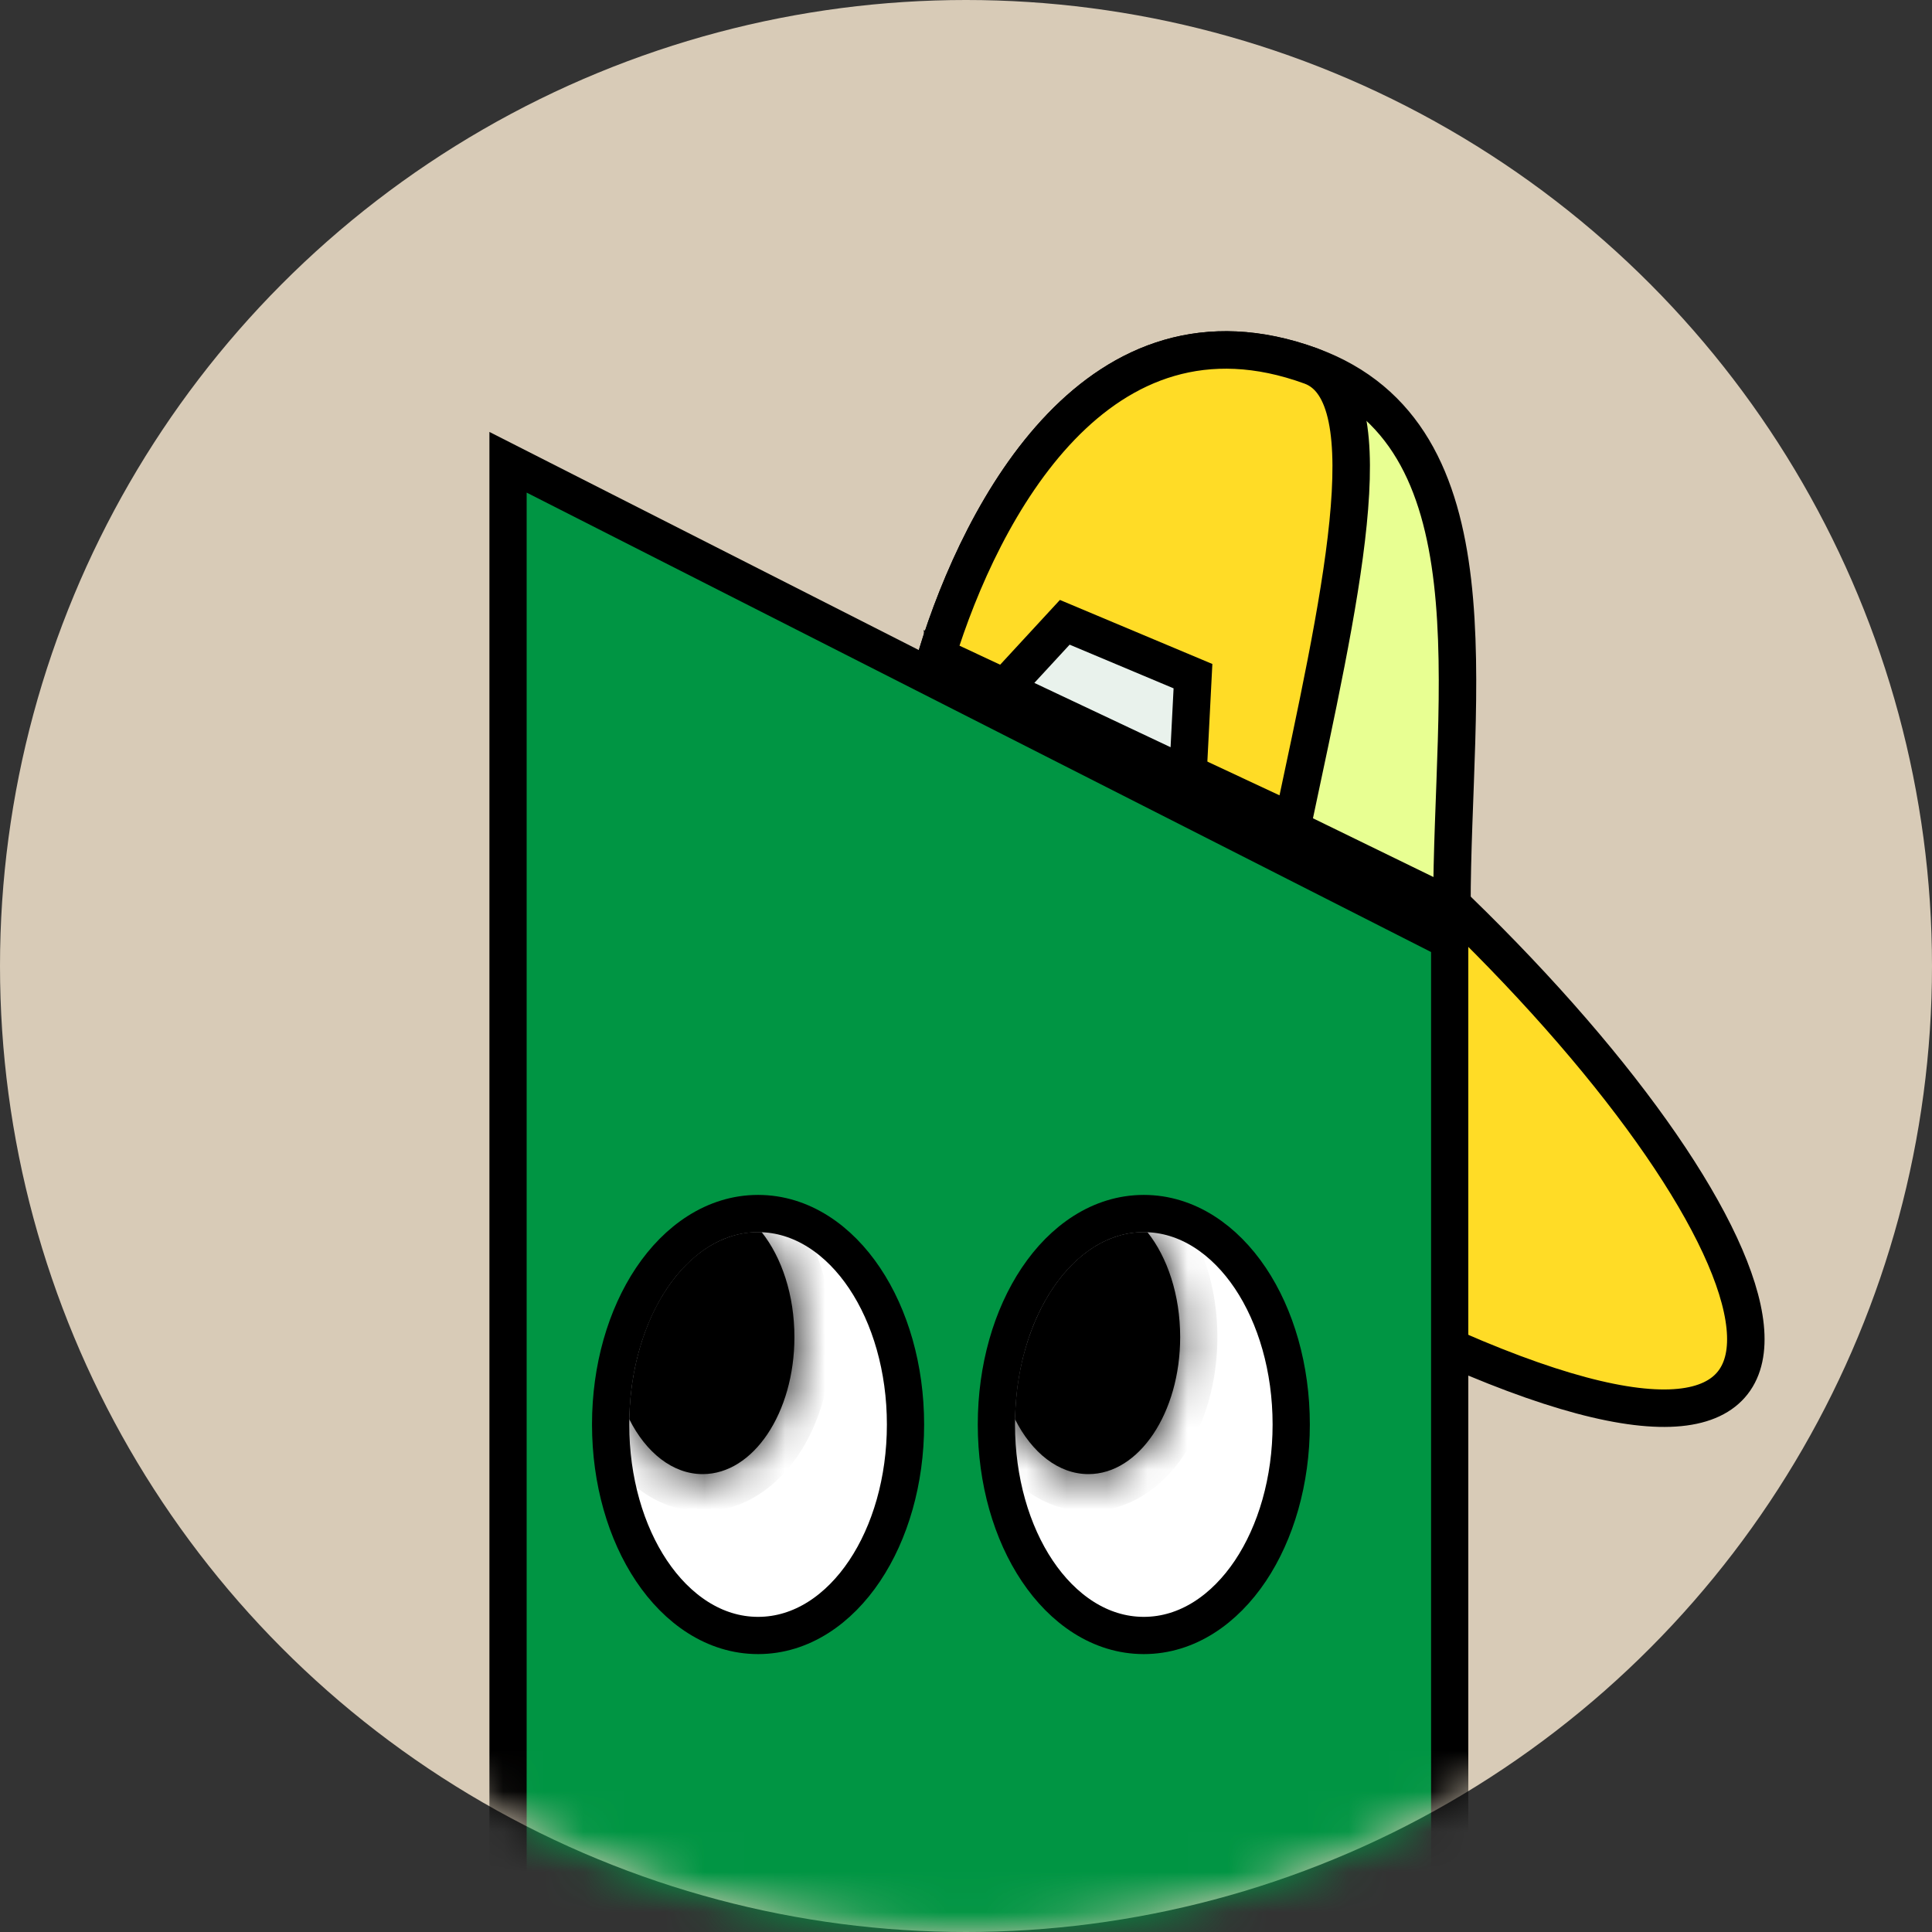
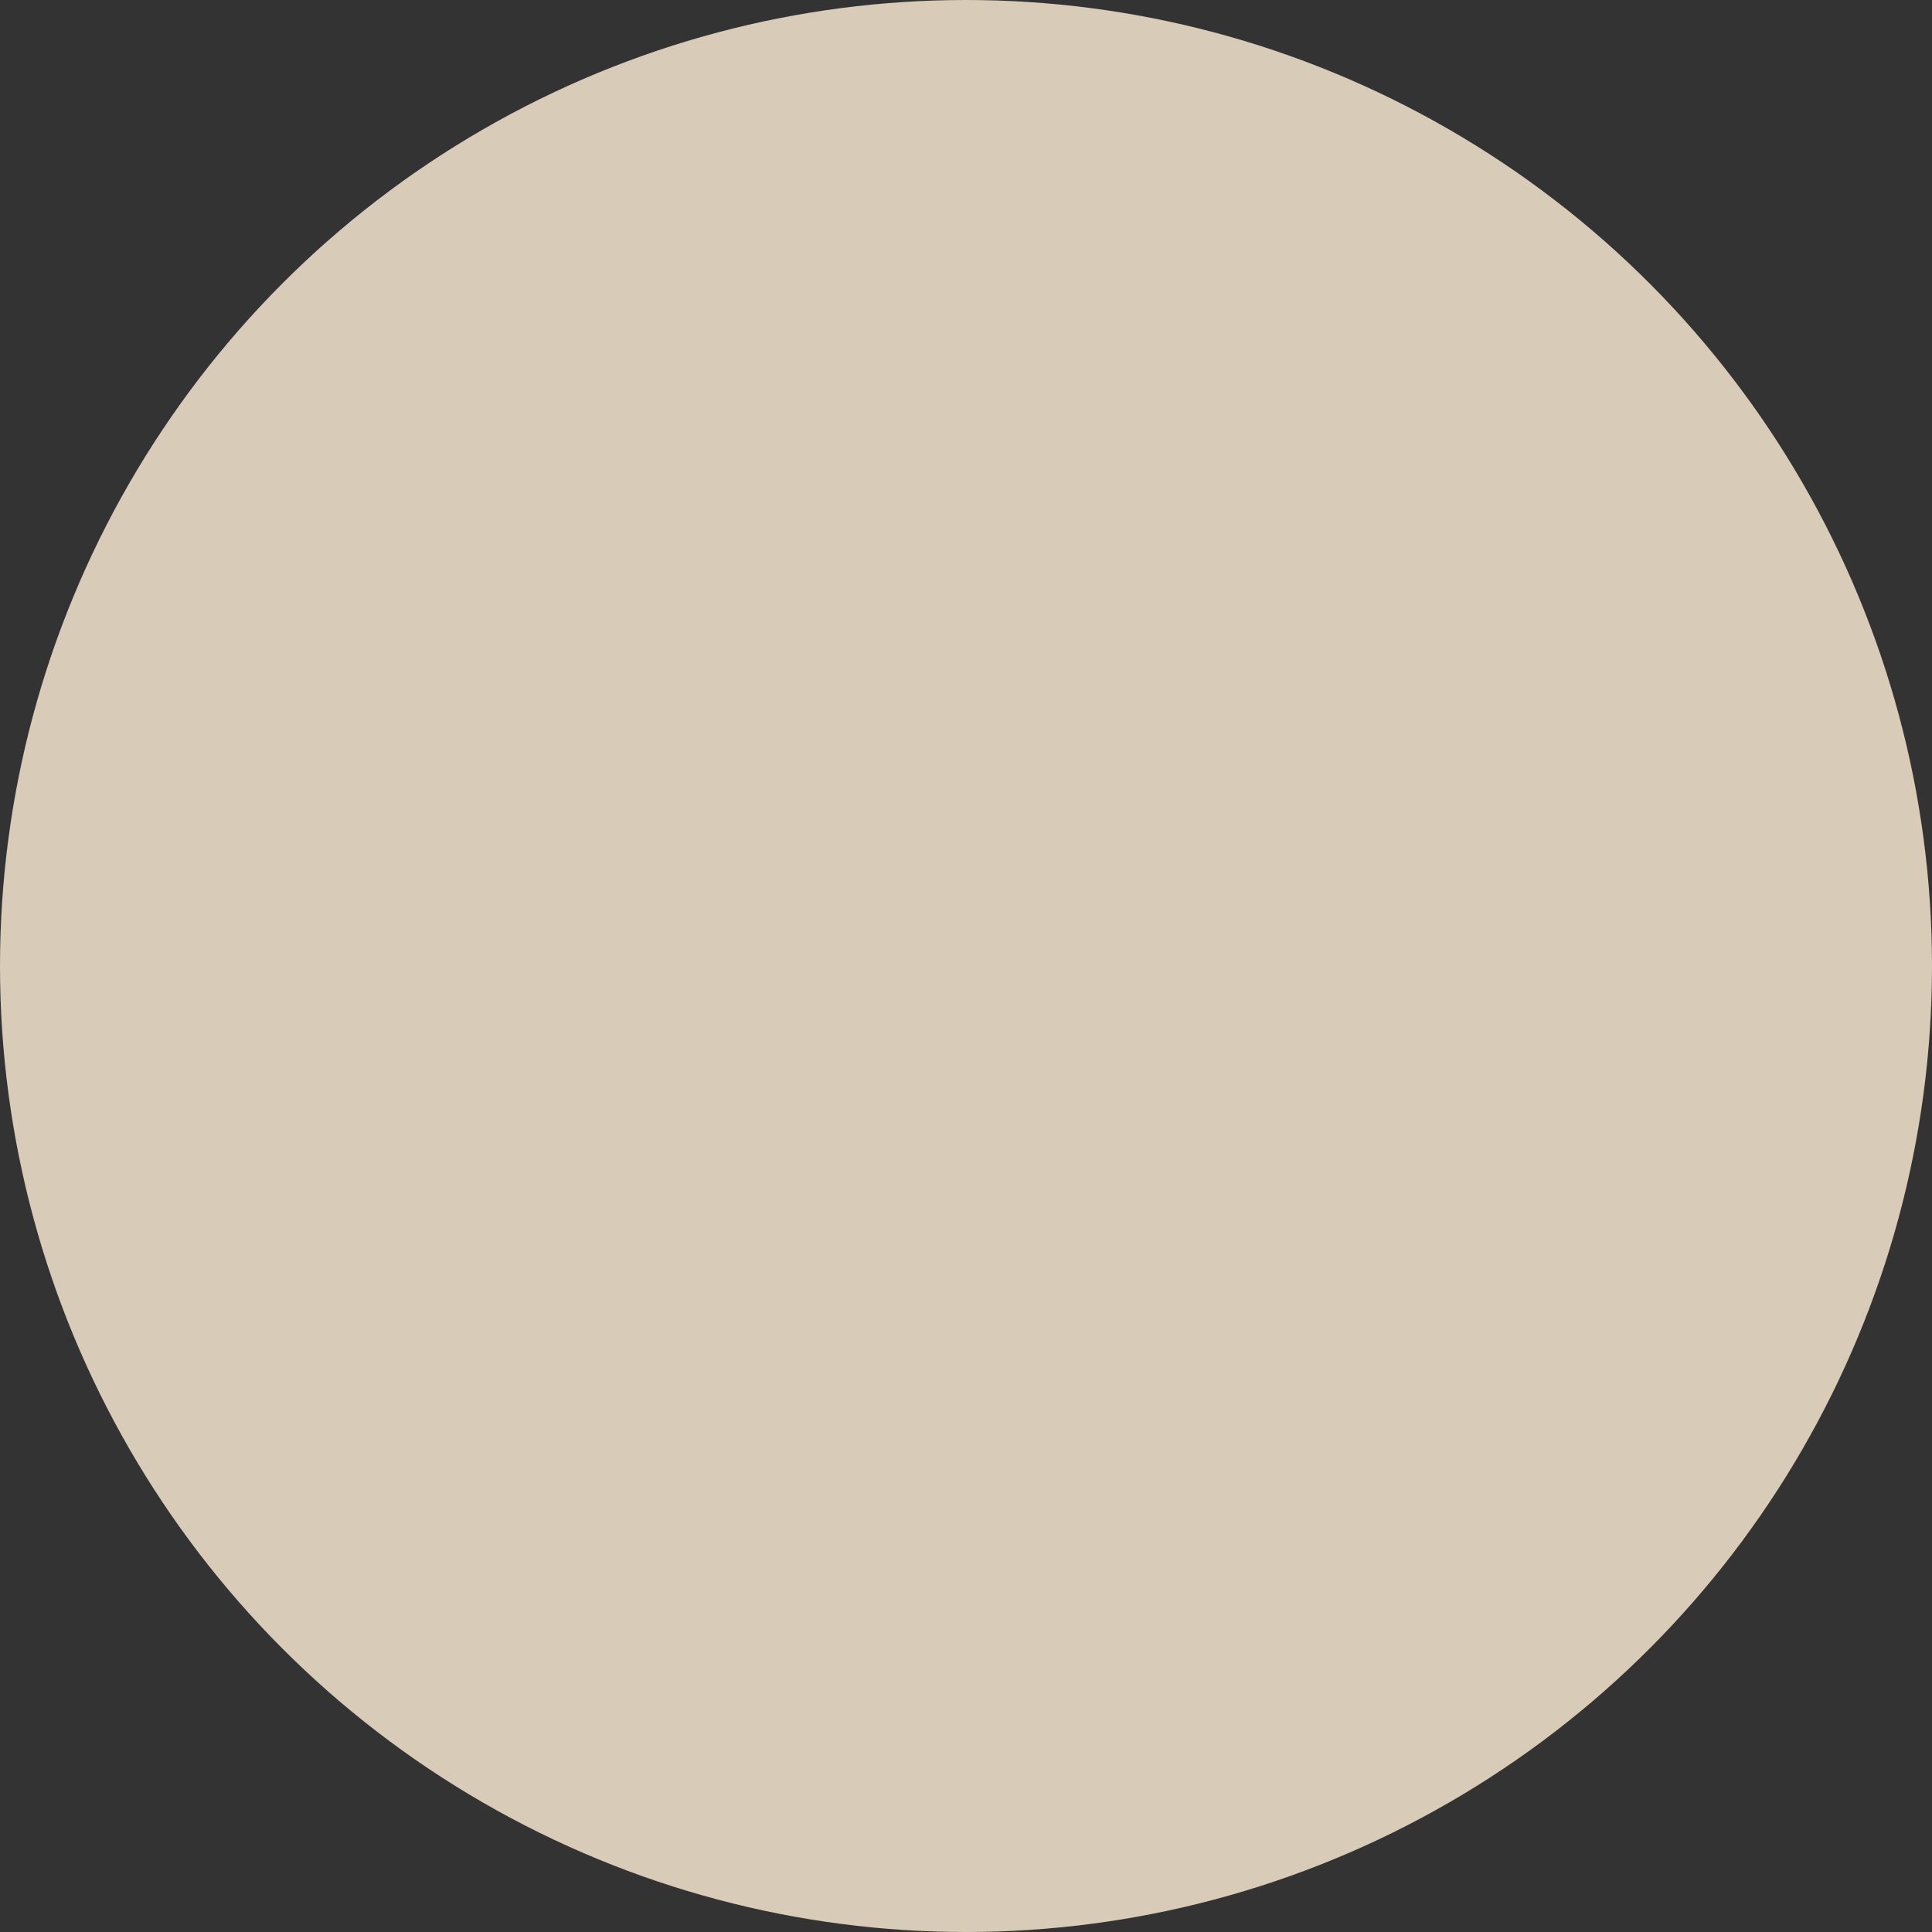
<svg xmlns="http://www.w3.org/2000/svg" width="48" height="48" viewBox="0 0 48 48" fill="none">
  <rect x="0" y="0" width="48" height="48" fill="#333333" stroke="none" />
  <circle cx="24" cy="24" r="24" fill="#D8CBB7" />
  <mask id="mask0_11792_1574" style="mask-type:alpha" maskUnits="userSpaceOnUse" x="0" y="0" width="48" height="48">
-     <circle cx="24" cy="24" r="24" fill="#D8CBB7" />
-   </mask>
+     </mask>
  <g mask="url(#mask0_11792_1574)">
    <path d="M35.626 33.295C47.072 38.507 44.607 30.748 36.2 22.595L23.461 16.417C23.779 21.831 28.493 30.047 35.626 33.295Z" fill="#FFDC26" stroke="black" stroke-width="0.931" stroke-linecap="round" />
    <path d="M32.569 9.092C27.297 7.168 24.395 12.637 23.27 16.289L36.072 22.531C36.072 17.181 37.282 10.812 32.569 9.092Z" fill="#E8FF92" stroke="black" stroke-width="0.931" stroke-linecap="round" />
-     <path d="M32.569 9.093C27.297 7.17 24.395 12.638 23.27 16.29L32.123 20.43C33.27 15.016 34.48 9.79 32.569 9.093Z" fill="#FFDC26" stroke="black" stroke-width="0.931" stroke-linecap="round" />
-     <path d="M26.454 15.461L24.926 17.117L29.512 19.282L29.639 16.799L26.454 15.461Z" fill="#E9F2EC" stroke="black" stroke-width="0.931" stroke-linecap="round" />
+     <path d="M32.569 9.093L32.123 20.43C33.27 15.016 34.48 9.79 32.569 9.093Z" fill="#FFDC26" stroke="black" stroke-width="0.931" stroke-linecap="round" />
    <path d="M12.622 11.485L36.017 23.369V35.373V47.377L12.622 59.198V35.373V11.485Z" fill="#009543" stroke="black" stroke-width="0.925" />
-     <path d="M18.834 40.633C19.92 40.633 20.847 39.976 21.481 39.028C22.118 38.077 22.497 36.79 22.497 35.391C22.497 33.993 22.118 32.706 21.481 31.755C20.847 30.807 19.92 30.15 18.834 30.15C17.749 30.15 16.822 30.807 16.187 31.755C15.55 32.706 15.171 33.993 15.171 35.391C15.171 36.79 15.55 38.077 16.187 39.028C16.822 39.976 17.749 40.633 18.834 40.633Z" fill="white" stroke="black" stroke-width="0.925" />
    <path d="M28.417 40.633C29.503 40.633 30.43 39.976 31.065 39.028C31.701 38.077 32.08 36.79 32.08 35.391C32.08 33.993 31.701 32.706 31.065 31.755C30.43 30.807 29.503 30.15 28.417 30.15C27.332 30.15 26.405 30.807 25.77 31.755C25.133 32.706 24.755 33.993 24.755 35.391C24.755 36.79 25.133 38.077 25.77 39.028C26.405 39.976 27.332 40.633 28.417 40.633Z" fill="white" stroke="black" stroke-width="0.925" />
    <mask id="path-10-inside-1_11792_1574" fill="white">
-       <path fill-rule="evenodd" clip-rule="evenodd" d="M19.737 33.22C19.737 35.1 18.717 36.624 17.458 36.624C16.712 36.624 16.05 36.088 15.634 35.26C15.68 32.681 17.095 30.611 18.833 30.611C18.863 30.611 18.894 30.612 18.924 30.613C19.421 31.238 19.737 32.174 19.737 33.22Z" />
-     </mask>
+       </mask>
    <path fill-rule="evenodd" clip-rule="evenodd" d="M19.737 33.22C19.737 35.1 18.717 36.624 17.458 36.624C16.712 36.624 16.05 36.088 15.634 35.26C15.68 32.681 17.095 30.611 18.833 30.611C18.863 30.611 18.894 30.612 18.924 30.613C19.421 31.238 19.737 32.174 19.737 33.22Z" fill="black" />
    <path d="M15.634 35.26L14.709 35.244L14.705 35.471L14.807 35.675L15.634 35.26ZM18.924 30.613L19.648 30.037L19.385 29.706L18.963 29.689L18.924 30.613ZM17.458 37.55C18.491 37.55 19.315 36.924 19.839 36.142C20.366 35.354 20.662 34.318 20.662 33.22H18.812C18.812 34.002 18.598 34.668 18.301 35.112C18 35.563 17.684 35.699 17.458 35.699V37.55ZM14.807 35.675C15.31 36.677 16.23 37.55 17.458 37.55V35.699C17.195 35.699 16.79 35.5 16.461 34.845L14.807 35.675ZM18.833 29.686C17.567 29.686 16.526 30.44 15.836 31.445C15.143 32.454 14.735 33.799 14.709 35.244L16.559 35.277C16.579 34.142 16.901 33.163 17.362 32.492C17.825 31.817 18.36 31.537 18.833 31.537V29.686ZM18.963 29.689C18.92 29.687 18.876 29.686 18.833 29.686V31.537C18.851 31.537 18.868 31.537 18.886 31.538L18.963 29.689ZM20.662 33.22C20.662 32.002 20.297 30.852 19.648 30.037L18.2 31.189C18.545 31.623 18.812 32.345 18.812 33.22H20.662Z" fill="black" mask="url(#path-10-inside-1_11792_1574)" />
    <mask id="path-12-inside-2_11792_1574" fill="white">
-       <path fill-rule="evenodd" clip-rule="evenodd" d="M29.321 33.22C29.321 35.1 28.301 36.624 27.042 36.624C26.296 36.624 25.634 36.089 25.218 35.261C25.264 32.681 26.679 30.611 28.417 30.611C28.448 30.611 28.478 30.612 28.508 30.613C29.005 31.238 29.321 32.174 29.321 33.22Z" />
-     </mask>
+       </mask>
    <path fill-rule="evenodd" clip-rule="evenodd" d="M29.321 33.22C29.321 35.1 28.301 36.624 27.042 36.624C26.296 36.624 25.634 36.089 25.218 35.261C25.264 32.681 26.679 30.611 28.417 30.611C28.448 30.611 28.478 30.612 28.508 30.613C29.005 31.238 29.321 32.174 29.321 33.22Z" fill="black" />
    <path d="M25.218 35.261L24.293 35.245L24.289 35.473L24.392 35.676L25.218 35.261ZM28.508 30.613L29.232 30.037L28.969 29.706L28.547 29.689L28.508 30.613ZM27.042 37.55C28.075 37.55 28.899 36.924 29.422 36.142C29.95 35.354 30.246 34.318 30.246 33.22H28.396C28.396 34.002 28.182 34.668 27.885 35.112C27.583 35.563 27.268 35.699 27.042 35.699V37.55ZM24.392 35.676C24.894 36.678 25.814 37.55 27.042 37.55V35.699C26.779 35.699 26.374 35.5 26.045 34.846L24.392 35.676ZM28.417 29.686C27.151 29.686 26.11 30.441 25.42 31.445C24.727 32.455 24.319 33.8 24.293 35.245L26.143 35.278C26.164 34.143 26.486 33.163 26.946 32.493C27.409 31.817 27.945 31.537 28.417 31.537V29.686ZM28.547 29.689C28.503 29.687 28.46 29.686 28.417 29.686V31.537C28.435 31.537 28.452 31.537 28.47 31.538L28.547 29.689ZM30.246 33.22C30.246 32.002 29.881 30.852 29.232 30.037L27.784 31.189C28.129 31.623 28.396 32.345 28.396 33.22H30.246Z" fill="black" mask="url(#path-12-inside-2_11792_1574)" />
  </g>
</svg>